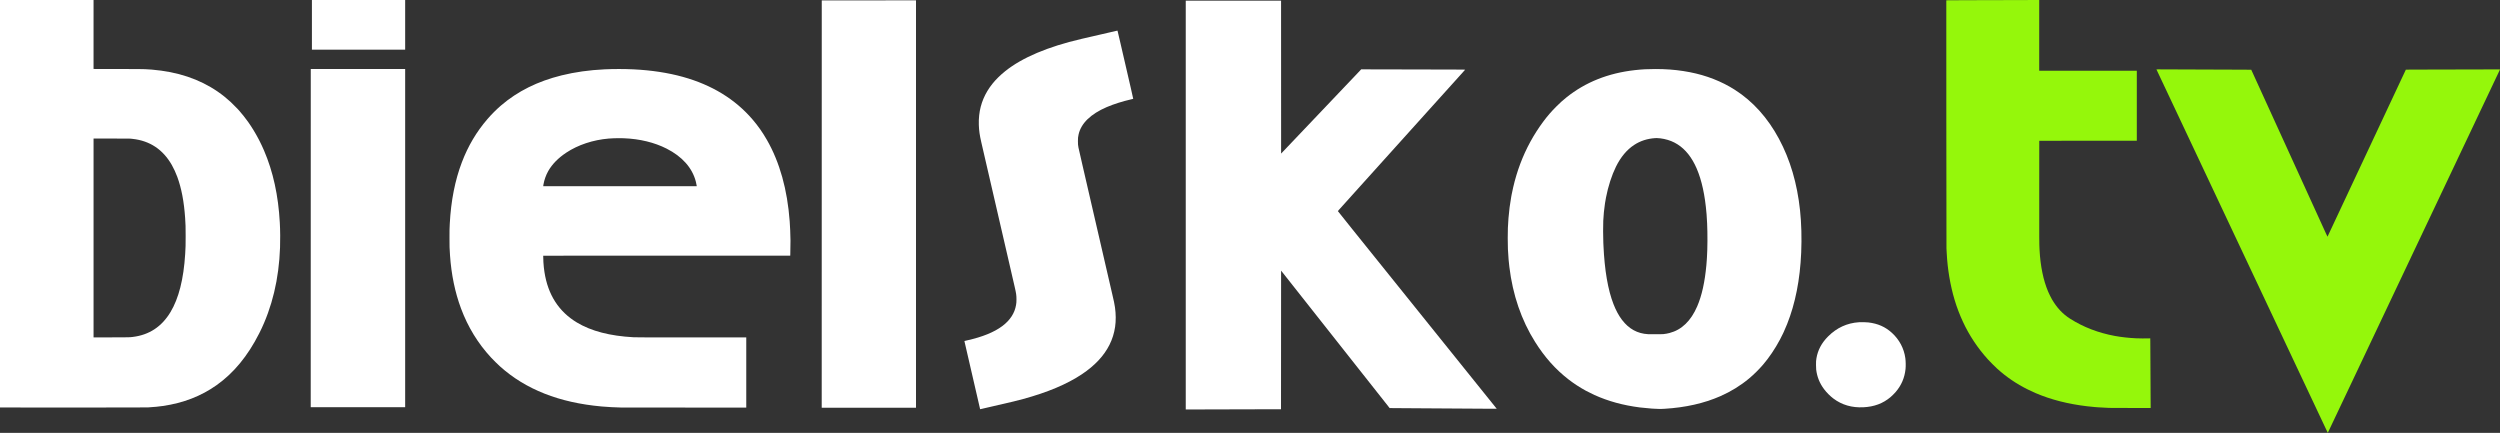
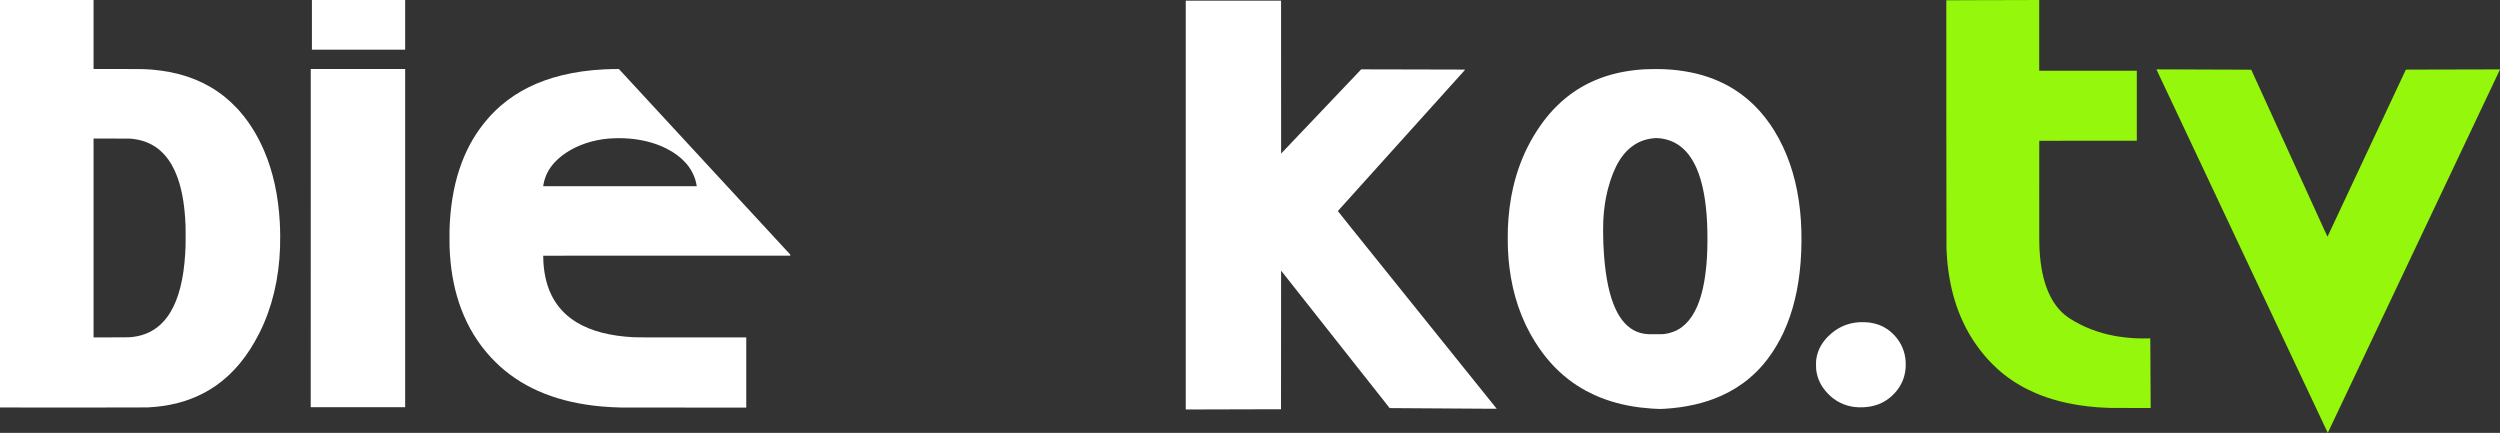
<svg xmlns="http://www.w3.org/2000/svg" id="svg8" version="1.1" viewBox="0 0 2307.725 399.565" height="399.565mm" width="2307.725mm">
  <rect x="0" y="0" width="2307.725" height="399.565" fill="#333333" stroke="none" />
  <defs id="defs2" />
  <g transform="translate(562.752,676.138)" id="layer1">
    <path id="path1405" d="m 1586.917,-278.473 c 0.479,-1.024 1.955,-4.144 3.28,-6.933 1.325,-2.789 2.515,-5.304 2.646,-5.588 0.131,-0.284 1.36,-2.879 2.732,-5.767 1.372,-2.887 2.601,-5.478 2.731,-5.757 0.13,-0.279 1.169,-2.47 2.31,-4.868 1.141,-2.398 2.369,-4.989 2.729,-5.757 0.668,-1.426 4.237,-8.953 8.49,-17.907 1.305,-2.747 2.487,-5.243 2.626,-5.546 0.139,-0.303 1.187,-2.512 2.328,-4.911 1.141,-2.398 2.199,-4.627 2.349,-4.953 0.559,-1.207 0.996,-2.131 3.045,-6.435 1.153,-2.421 2.4,-5.05 2.771,-5.842 0.372,-0.792 1.716,-3.63 2.987,-6.308 1.271,-2.678 3.006,-6.335 3.855,-8.128 0.849,-1.793 2.085,-4.403 2.748,-5.8 0.663,-1.397 1.301,-2.75 1.419,-3.006 0.117,-0.256 1.356,-2.866 2.752,-5.8 1.397,-2.934 2.625,-5.524 2.731,-5.757 0.105,-0.233 1.144,-2.424 2.308,-4.868 1.997,-4.194 2.375,-4.993 2.942,-6.223 0.129,-0.279 1.214,-2.565 2.412,-5.08 1.198,-2.515 2.607,-5.486 3.133,-6.604 0.525,-1.118 1.907,-4.032 3.07,-6.477 1.163,-2.445 2.201,-4.636 2.307,-4.868 0.105,-0.233 1.144,-2.424 2.308,-4.868 1.164,-2.445 2.249,-4.731 2.411,-5.08 0.162,-0.349 0.419,-0.902 0.571,-1.228 0.151,-0.326 1.237,-2.612 2.413,-5.08 1.175,-2.468 2.396,-5.04 2.712,-5.715 0.982,-2.095 1.271,-2.706 3.449,-7.281 1.163,-2.445 2.202,-4.636 2.307,-4.868 0.106,-0.233 1.143,-2.424 2.307,-4.868 1.163,-2.445 2.373,-4.997 2.688,-5.673 0.316,-0.675 1.535,-3.247 2.71,-5.715 1.175,-2.468 2.26,-4.754 2.412,-5.08 0.656,-1.413 1.019,-2.181 2.985,-6.308 1.142,-2.398 2.205,-4.637 2.361,-4.974 0.157,-0.338 0.413,-0.89 0.57,-1.228 0.157,-0.338 1.248,-2.633 2.425,-5.101 1.177,-2.468 2.225,-4.678 2.329,-4.911 0.104,-0.233 1.485,-3.147 3.068,-6.477 1.583,-3.33 2.973,-6.263 3.09,-6.519 0.117,-0.256 1.156,-2.447 2.309,-4.868 1.153,-2.421 2.224,-4.679 2.381,-5.016 0.157,-0.338 0.413,-0.89 0.571,-1.228 0.157,-0.338 1.248,-2.633 2.423,-5.101 1.175,-2.468 2.376,-5.002 2.668,-5.63 0.292,-0.629 1.531,-3.239 2.753,-5.8 1.222,-2.561 2.326,-4.885 2.454,-5.165 0.476,-1.037 0.877,-1.885 2.923,-6.184 1.152,-2.42 2.223,-4.676 2.379,-5.013 0.157,-0.338 0.413,-0.89 0.571,-1.228 0.157,-0.338 1.248,-2.633 2.424,-5.101 1.176,-2.468 2.395,-5.04 2.709,-5.715 0.314,-0.675 1.552,-3.285 2.751,-5.8 1.199,-2.515 2.285,-4.801 2.414,-5.08 0.503,-1.097 1.743,-3.716 6.835,-14.436 1.569,-3.303 4.215,-8.888 4.553,-9.61 0.153,-0.326 0.473,-1.008 0.712,-1.515 0.239,-0.507 0.424,-0.932 0.411,-0.944 -0.037,-0.034 -70.166,0.131 -78.941,0.186 l -7.967,0.05 -0.704,1.493 c -0.853,1.807 -2.497,5.312 -3.68,7.843 -0.887,1.899 -2.964,6.328 -4.148,8.848 -0.361,0.768 -1.085,2.311 -1.609,3.429 -2.008,4.283 -3.561,7.59 -4.214,8.975 -0.373,0.792 -1.088,2.316 -1.588,3.387 -1.366,2.927 -2.12,4.538 -3.131,6.689 -2.005,4.266 -3.704,7.885 -4.572,9.737 -0.502,1.071 -1.38,2.938 -1.95,4.149 -0.571,1.211 -1.131,2.411 -1.246,2.667 -0.114,0.256 -0.695,1.494 -1.29,2.752 -0.595,1.257 -1.168,2.477 -1.273,2.709 -0.105,0.233 -0.552,1.185 -0.994,2.117 -0.442,0.931 -0.87,1.846 -0.952,2.032 -0.082,0.186 -0.625,1.348 -1.206,2.582 -0.582,1.234 -1.154,2.453 -1.272,2.709 -0.118,0.256 -0.565,1.209 -0.995,2.117 -0.429,0.908 -0.892,1.894 -1.029,2.192 -0.137,0.297 -0.68,1.459 -1.208,2.582 -0.528,1.123 -1.54,3.28 -2.248,4.793 -0.709,1.513 -1.737,3.704 -2.285,4.868 -0.548,1.164 -1.558,3.317 -2.245,4.784 -2.667,5.695 -3.236,6.907 -4.505,9.61 -1.262,2.686 -1.996,4.25 -4.118,8.773 -0.538,1.146 -1.089,2.327 -1.226,2.625 -0.137,0.297 -0.724,1.55 -1.305,2.784 -1.032,2.192 -1.443,3.066 -4.171,8.89 -0.731,1.56 -1.919,4.094 -2.642,5.63 -2.707,5.762 -5.007,10.665 -5.38,11.472 -0.161,0.349 -0.733,1.568 -1.27,2.709 -0.537,1.141 -1.396,2.97 -1.909,4.064 -0.513,1.094 -1.146,2.441 -1.406,2.993 -0.26,0.552 -0.473,1.041 -0.473,1.087 0,0.046 -0.044,0.068 -0.098,0.05 -0.089,-0.029 -0.457,-0.793 -1.422,-2.945 -0.177,-0.396 -0.56,-1.234 -0.85,-1.863 -0.29,-0.629 -0.69,-1.505 -0.89,-1.947 -0.2,-0.442 -0.581,-1.281 -0.847,-1.863 -0.266,-0.582 -0.666,-1.458 -0.889,-1.947 -0.223,-0.489 -0.641,-1.403 -0.931,-2.032 -0.289,-0.629 -0.689,-1.505 -0.888,-1.947 -0.199,-0.442 -0.79,-1.738 -1.313,-2.879 -0.523,-1.141 -1.113,-2.436 -1.311,-2.879 -0.198,-0.442 -0.476,-1.052 -0.617,-1.355 -0.288,-0.619 -1.227,-2.675 -3.789,-8.297 -0.965,-2.119 -2.364,-5.186 -3.109,-6.816 -2.014,-4.41 -3.006,-6.586 -3.455,-7.578 -0.221,-0.489 -0.639,-1.403 -0.928,-2.032 -0.289,-0.629 -0.689,-1.505 -0.888,-1.947 -0.199,-0.442 -0.6,-1.319 -0.889,-1.947 -0.29,-0.629 -0.69,-1.505 -0.889,-1.947 -0.2,-0.442 -0.581,-1.281 -0.847,-1.863 -0.266,-0.582 -0.666,-1.458 -0.889,-1.947 -0.223,-0.489 -0.642,-1.403 -0.931,-2.032 -0.29,-0.629 -0.67,-1.467 -0.847,-1.863 -0.176,-0.396 -0.575,-1.272 -0.888,-1.947 -0.312,-0.675 -0.731,-1.59 -0.931,-2.032 -0.466,-1.03 -1.071,-2.358 -2.159,-4.741 -0.479,-1.048 -1.074,-2.353 -1.324,-2.9 -0.25,-0.547 -0.658,-1.443 -0.908,-1.99 -0.25,-0.547 -0.846,-1.852 -1.325,-2.9 -0.479,-1.048 -1.051,-2.305 -1.272,-2.794 -0.221,-0.489 -0.611,-1.346 -0.867,-1.905 -1.628,-3.553 -3.694,-8.079 -4.001,-8.763 -0.198,-0.442 -0.788,-1.738 -1.311,-2.879 -0.523,-1.141 -1.113,-2.436 -1.313,-2.879 -0.199,-0.442 -0.59,-1.3 -0.868,-1.905 -0.278,-0.605 -0.888,-1.939 -1.356,-2.963 -0.467,-1.024 -1.277,-2.796 -1.798,-3.937 -0.522,-1.141 -1.13,-2.474 -1.353,-2.963 -0.223,-0.489 -0.622,-1.365 -0.889,-1.947 -0.266,-0.582 -0.648,-1.42 -0.848,-1.863 -0.2,-0.442 -0.577,-1.271 -0.838,-1.841 -0.261,-0.57 -0.688,-1.504 -0.949,-2.074 -0.261,-0.57 -0.638,-1.399 -0.837,-1.841 -0.2,-0.442 -0.6,-1.319 -0.889,-1.947 -0.29,-0.629 -0.69,-1.505 -0.889,-1.947 -0.199,-0.442 -0.599,-1.319 -0.889,-1.947 -0.29,-0.629 -0.69,-1.505 -0.889,-1.947 -0.2,-0.442 -0.572,-1.262 -0.828,-1.82 -1.143,-2.5 -4.172,-9.138 -5.775,-12.658 -1.64,-3.599 -3.934,-8.628 -4.867,-10.668 -0.539,-1.18 -1.268,-2.778 -1.607,-3.524 l -0.274,-0.603 -8.057,-0.055 c -4.431,-0.03 -20.916,-0.091 -36.632,-0.135 -15.716,-0.044 -31.791,-0.104 -35.721,-0.134 -6.006,-0.045 -7.138,-0.036 -7.099,0.061 0.026,0.063 0.408,0.877 0.85,1.808 0.442,0.931 1.584,3.351 2.539,5.376 0.955,2.026 2.544,5.397 3.532,7.493 0.988,2.095 2.407,5.105 3.154,6.689 0.746,1.583 2.024,4.288 2.838,6.011 0.815,1.723 1.548,3.285 1.629,3.471 0.081,0.186 0.728,1.558 1.438,3.048 0.71,1.49 1.403,2.957 1.542,3.26 0.267,0.582 1.995,4.249 4.449,9.439 0.815,1.722 1.587,3.364 1.717,3.647 0.13,0.284 0.902,1.923 1.715,3.642 0.813,1.719 1.764,3.736 2.114,4.481 0.35,0.745 1.617,3.431 2.816,5.969 1.199,2.538 2.437,5.167 2.75,5.842 0.313,0.675 0.942,2.009 1.396,2.963 0.454,0.955 1.102,2.326 1.438,3.048 0.661,1.417 2.603,5.533 4.872,10.329 0.782,1.653 1.526,3.234 1.654,3.514 0.127,0.279 0.783,1.67 1.456,3.09 0.674,1.42 1.321,2.792 1.438,3.048 0.117,0.256 0.727,1.552 1.356,2.879 0.628,1.327 1.571,3.327 2.095,4.445 0.524,1.118 1.457,3.099 2.075,4.403 0.617,1.304 1.227,2.599 1.356,2.879 0.129,0.279 0.642,1.365 1.141,2.413 0.499,1.048 1.127,2.381 1.396,2.963 0.269,0.582 1.155,2.468 1.97,4.191 0.815,1.723 1.595,3.38 1.736,3.683 0.14,0.303 0.769,1.636 1.397,2.963 0.628,1.327 1.429,3.023 1.778,3.768 0.61,1.3 1.653,3.51 3.937,8.34 0.584,1.234 1.194,2.529 1.357,2.879 0.163,0.349 0.936,1.991 1.718,3.648 0.782,1.657 1.534,3.258 1.672,3.557 0.137,0.299 0.916,1.953 1.731,3.676 0.815,1.722 2.139,4.522 2.944,6.222 0.804,1.7 1.565,3.319 1.692,3.598 0.217,0.481 1.376,2.937 4.531,9.61 0.76,1.607 1.522,3.226 1.693,3.598 0.171,0.373 0.97,2.068 1.775,3.768 0.805,1.7 1.749,3.7 2.098,4.445 0.979,2.088 2.674,5.683 3.892,8.255 0.606,1.281 1.208,2.56 1.338,2.842 0.13,0.283 0.929,1.978 1.778,3.768 0.848,1.79 1.627,3.444 1.732,3.677 0.181,0.404 1.344,2.87 4.573,9.694 0.804,1.7 1.548,3.281 1.653,3.514 0.105,0.233 0.752,1.604 1.438,3.048 0.686,1.444 1.333,2.815 1.438,3.048 0.105,0.233 0.867,1.852 1.691,3.598 0.825,1.746 1.597,3.385 1.715,3.641 0.119,0.256 0.748,1.59 1.399,2.963 0.651,1.374 1.279,2.707 1.396,2.963 0.117,0.256 0.879,1.875 1.694,3.598 1.374,2.905 2.622,5.547 5.357,11.345 0.593,1.257 1.488,3.162 1.989,4.233 0.501,1.071 1.462,3.109 2.137,4.53 0.674,1.42 1.312,2.773 1.418,3.006 0.106,0.233 0.725,1.547 1.377,2.921 0.652,1.374 1.299,2.745 1.439,3.048 0.14,0.303 0.893,1.903 1.674,3.556 0.781,1.653 1.552,3.291 1.713,3.641 0.162,0.349 0.951,2.026 1.754,3.725 3.63,7.685 7.449,15.783 8.025,17.018 0.371,0.795 1.901,4.037 3.596,7.62 0.606,1.281 1.387,2.938 1.737,3.683 0.349,0.745 1.284,2.726 2.076,4.403 0.792,1.676 1.544,3.277 1.671,3.556 0.127,0.279 0.772,1.651 1.435,3.048 0.663,1.397 1.312,2.769 1.442,3.048 0.13,0.279 0.892,1.899 1.694,3.598 0.802,1.7 2.068,4.386 2.814,5.969 2.218,4.707 2.268,4.811 2.297,4.775 0.015,-0.019 0.42,-0.872 0.899,-1.897 z" style="fill:#95f70b;fill-opacity:1;stroke-width:0.085" />
    <path id="path1403" d="m 596.785,-298.318 22.945,-0.052 0.042,-63.982 0.042,-63.982 0.81,1.032 c 0.982,1.251 3.387,4.298 9.87,12.504 6.347,8.034 16.494,20.883 22.506,28.5 2.606,3.301 5.162,6.535 5.68,7.187 0.803,1.01 4.425,5.596 16.082,20.362 10.226,12.954 23.622,29.915 24.975,31.623 0.516,0.652 2.126,2.69 3.577,4.53 1.451,1.839 3.827,4.849 5.281,6.689 1.453,1.839 4.617,5.845 7.031,8.901 l 4.388,5.557 6.796,0.053 c 3.738,0.029 12.854,0.091 20.258,0.137 12.744,0.08 42.5,0.274 62.569,0.409 5.029,0.034 9.159,0.052 9.177,0.04 0.018,-0.012 -0.498,-0.679 -1.147,-1.484 -1.613,-2 -3.584,-4.45 -11.121,-13.824 -11.56,-14.377 -14.818,-18.429 -17.568,-21.844 -2.734,-3.396 -4.654,-5.783 -12.869,-16.002 -4.604,-5.728 -8.91,-11.081 -9.568,-11.896 -0.658,-0.815 -5.04,-6.263 -9.738,-12.107 -9.066,-11.278 -11.263,-14.01 -20.868,-25.95 -8.02,-9.971 -17.475,-21.727 -19.686,-24.479 -1.91,-2.377 -3.949,-4.912 -7.039,-8.753 -1.068,-1.327 -4.928,-6.128 -8.579,-10.668 -3.651,-4.54 -7.404,-9.207 -8.341,-10.372 -0.937,-1.164 -2.653,-3.298 -3.813,-4.741 -1.161,-1.444 -2.831,-3.52 -3.712,-4.614 -8.86,-11.003 -12.542,-15.615 -12.542,-15.707 0,-0.061 0.475,-0.637 1.055,-1.282 0.58,-0.644 3.457,-3.836 6.392,-7.093 2.936,-3.257 5.7,-6.326 6.142,-6.821 0.442,-0.495 3.394,-3.774 6.56,-7.286 11.402,-12.653 12.694,-14.087 17.655,-19.595 2.768,-3.073 7.109,-7.893 9.647,-10.71 2.538,-2.817 5.301,-5.885 6.141,-6.818 0.84,-0.932 2.557,-2.837 3.817,-4.233 1.259,-1.396 5.411,-6.005 9.225,-10.243 3.815,-4.238 7.452,-8.273 8.082,-8.968 0.631,-0.695 1.509,-1.669 1.951,-2.165 0.442,-0.496 3.377,-3.757 6.522,-7.246 3.145,-3.489 7.982,-8.858 10.751,-11.932 9.939,-11.034 12.741,-14.143 18.036,-20.011 2.956,-3.276 5.423,-6.023 5.482,-6.105 0.118,-0.162 -1.911,-0.171 -71.143,-0.307 l -24.807,-0.049 -1.054,1.128 c -0.58,0.621 -2.522,2.671 -4.317,4.557 -1.795,1.886 -3.987,4.191 -4.871,5.122 -0.884,0.931 -1.973,2.074 -2.419,2.54 -0.446,0.466 -1.228,1.287 -1.737,1.825 -0.509,0.538 -1.65,1.738 -2.535,2.668 -0.885,0.929 -2.659,2.794 -3.942,4.144 -1.283,1.35 -3.856,4.055 -5.717,6.011 -1.861,1.956 -4.161,4.375 -5.111,5.376 -0.95,1.001 -2.434,2.564 -3.3,3.472 -0.865,0.908 -2.642,2.775 -3.949,4.149 -1.306,1.373 -3.573,3.755 -5.038,5.293 -4.083,4.289 -7.074,7.436 -8.968,9.438 -0.947,1.001 -2.071,2.182 -2.497,2.625 -0.426,0.442 -1.516,1.585 -2.422,2.54 -2.16,2.276 -7.79,8.196 -9.985,10.499 -0.955,1.002 -2.707,2.846 -3.895,4.098 l -2.159,2.277 -0.021,-70.582 -0.021,-70.582 H 575.788 531.803 v 188.689 188.689 l 21.018,-0.064 c 11.56,-0.035 31.344,-0.087 43.963,-0.116 z" style="fill:#ffffff;stroke-width:0.085" />
    <path id="path1401" transform="scale(0.265)" d="m 3643.086,-2311.021 c -27.37,-0.01 -46.691,1.022 -71.84,3.83 -92.901,10.373 -172.291,42.038 -238.541,95.147 -12.649,10.14 -21.892,18.492 -35.242,31.844 -17.35,17.352 -30.686,32.743 -44.934,51.863 -33.586,45.073 -60.505,94.356 -80.453,147.293 -9.79,25.98 -18.231,54 -24.648,81.826 -2.017,8.744 -4.721,21.418 -5.43,25.443 -0.263,1.494 -0.996,5.525 -1.629,8.957 -4.014,21.773 -7.476,48.769 -9.435,73.6 -1.981,25.104 -2.559,40.742 -2.559,69.281 0,30.328 0.674,47.012 3.029,75.039 0.491,5.851 1.579,16.209 2.588,24.641 11.707,97.833 41.828,185.748 89.736,261.92 33.407,53.115 70.959,95.279 116.006,130.25 18.389,14.276 39.177,27.837 60.791,39.66 6.456,3.531 23.016,11.759 29.92,14.865 48.484,21.813 99.553,35.808 158.24,43.363 10.263,1.321 30.976,3.309 40.32,3.869 1.76,0.105 3.849,0.247 4.641,0.316 0.792,0.069 5.328,0.282 10.08,0.471 4.752,0.189 9.36,0.384 10.24,0.436 4.681,0.273 11.001,0.142 20.479,-0.426 72.854,-4.362 137.775,-19.005 194.4,-43.848 36.476,-16.003 70.311,-36.806 99.68,-61.287 16.95,-14.129 34.041,-30.983 49.016,-48.338 21.111,-24.467 41.871,-55.251 59.23,-87.828 1.959,-3.677 9.227,-18.186 10.57,-21.104 0.527,-1.144 1.633,-3.521 2.459,-5.281 3.471,-7.391 7.706,-17.267 11.73,-27.359 28.63,-71.789 45.01,-154.944 49.066,-249.119 2.169,-50.357 0.752,-102.116 -4.018,-146.881 -10.014,-93.971 -34.344,-176.663 -73.346,-249.279 -39.461,-73.473 -91.099,-130.799 -153.988,-170.949 -45.77,-29.221 -99.092,-50.085 -156.412,-61.203 -10.627,-2.061 -13.084,-2.491 -22.787,-3.98 -31.551,-4.844 -61.587,-7.021 -96.961,-7.031 z m 4.715,240.555 c 15.019,0.219 34.94,4.344 50.344,10.629 30.585,12.479 55.336,35.114 74.867,68.461 19.99,34.132 34.395,80.592 42.533,137.18 2.321,16.135 3.679,28.322 5.463,49.059 0.418,4.864 1.458,22.108 1.9,31.521 1.733,36.836 1.468,87.666 -0.623,119.039 -0.087,1.32 -0.374,5.712 -0.639,9.76 -0.52,7.99 -0.566,8.568 -1.297,16.641 -5.359,59.142 -15.934,106.698 -31.984,143.84 -21.975,50.852 -54.161,81.868 -96.318,92.811 -7.228,1.876 -12.77,2.872 -21.602,3.887 -3.673,0.422 -19.968,0.545 -32.959,0.25 -3.256,-0.074 -8.081,-0.045 -10.721,0.064 -2.64,0.109 -6.887,0.082 -9.439,-0.059 -37.157,-2.049 -66.934,-18.393 -90.936,-49.914 -11.139,-14.629 -21.098,-33.016 -29.4,-54.277 -19.656,-50.336 -31.315,-118.338 -35.185,-205.242 -0.176,-3.96 -0.387,-8.713 -0.469,-10.56 -0.851,-19.145 -0.941,-58.847 -0.172,-75.199 0.963,-20.472 2.876,-39.701 6.098,-61.254 1.084,-7.252 1.363,-8.841 3.385,-19.387 7.444,-38.819 20.173,-78.192 34.869,-107.859 16.527,-33.363 37.699,-58.715 62.852,-75.26 21.691,-14.268 45.463,-22.041 73.324,-23.979 1.918,-0.133 3.964,-0.182 6.109,-0.15 z" style="fill:#ffffff;stroke-width:0.32" />
-     <path id="path1397" d="m 344.158,-298.881 c 1.108,-0.258 2.507,-0.584 3.11,-0.724 0.603,-0.14 2.756,-0.637 4.784,-1.104 21.191,-4.877 23.414,-5.41 29.764,-7.142 22.496,-6.135 40.48,-13.723 54.135,-22.841 11.894,-7.943 20.371,-16.994 25.474,-27.198 2.618,-5.235 4.299,-10.623 5.179,-16.595 0.793,-5.383 0.748,-11.921 -0.123,-17.924 -0.441,-3.04 -1.122,-6.362 -2.365,-11.54 -0.067,-0.279 -1.322,-5.709 -2.789,-12.065 -1.467,-6.356 -2.8,-12.129 -2.963,-12.827 -0.163,-0.699 -0.454,-1.956 -0.647,-2.794 -0.193,-0.838 -0.478,-2.076 -0.634,-2.752 -0.156,-0.675 -0.858,-3.723 -1.561,-6.773 -1.573,-6.827 -2.007,-8.703 -2.161,-9.356 -0.066,-0.279 -0.694,-3.004 -1.395,-6.054 -0.701,-3.05 -1.332,-5.781 -1.401,-6.069 -0.07,-0.288 -1.158,-4.993 -2.418,-10.456 -1.26,-5.463 -2.346,-10.162 -2.414,-10.441 -0.1,-0.415 -1.432,-6.193 -2.958,-12.827 -0.155,-0.675 -0.574,-2.485 -0.93,-4.022 -0.356,-1.537 -0.796,-3.442 -0.977,-4.233 -0.445,-1.946 -0.597,-2.605 -4.484,-19.431 -1.867,-8.079 -3.485,-15.185 -3.597,-15.79 -0.457,-2.467 -0.505,-3.048 -0.505,-6.011 0,-3.02 0.075,-3.795 0.596,-6.133 2.291,-10.301 11.109,-18.885 25.984,-25.296 6.363,-2.742 14.58,-5.344 22.818,-7.226 0.861,-0.197 1.596,-0.384 1.633,-0.416 0.036,-0.032 -0.909,-4.284 -2.102,-9.449 -1.192,-5.165 -2.295,-9.944 -2.451,-10.619 -0.156,-0.675 -0.727,-3.152 -1.271,-5.503 -0.543,-2.352 -1.172,-5.076 -1.397,-6.054 -0.874,-3.801 -1.123,-4.875 -1.438,-6.223 -0.18,-0.768 -0.58,-2.502 -0.889,-3.852 -0.552,-2.414 -1.194,-5.193 -1.622,-7.027 -0.119,-0.512 -0.401,-1.731 -0.625,-2.709 -2.273,-9.904 -2.628,-11.412 -2.699,-11.492 -0.03,-0.034 -0.378,0.016 -0.772,0.11 -0.394,0.094 -3.937,0.913 -7.872,1.818 -3.935,0.906 -7.386,1.703 -7.669,1.771 -0.283,0.069 -3.75,0.869 -7.705,1.778 -3.955,0.91 -8.104,1.867 -9.222,2.127 -31.154,7.247 -54.709,17.221 -70.484,29.845 -4.4,3.521 -8.563,7.617 -11.654,11.465 -7.016,8.736 -11.159,18.542 -12.303,29.12 -0.34,3.145 -0.444,5.893 -0.337,8.953 0.187,5.382 0.777,9.514 2.289,16.058 0.373,1.614 0.827,3.582 1.008,4.374 0.181,0.792 0.518,2.258 0.75,3.26 0.231,1.001 1.167,5.059 2.078,9.017 0.912,3.958 1.713,7.425 1.78,7.705 0.135,0.558 4.496,19.43 5.087,22.013 0.202,0.885 0.848,3.685 1.436,6.223 0.587,2.538 1.335,5.776 1.661,7.197 0.327,1.42 0.78,3.382 1.007,4.36 0.228,0.978 0.681,2.94 1.007,4.36 0.873,3.801 2.182,9.473 2.433,10.541 0.12,0.512 0.402,1.731 0.626,2.709 0.688,3.001 4.995,21.642 5.125,22.183 0.068,0.279 0.869,3.747 1.781,7.705 0.912,3.958 1.847,8.016 2.078,9.017 0.231,1.001 0.569,2.468 0.75,3.26 0.181,0.792 0.41,1.782 0.509,2.201 0.099,0.419 0.328,1.41 0.508,2.201 0.18,0.792 0.689,3.001 1.131,4.911 1.475,6.375 1.696,7.905 1.698,11.769 0.002,2.329 -0.072,3.328 -0.381,5.165 -1.274,7.572 -5.509,14.084 -12.651,19.451 -7.527,5.656 -18.383,10.07 -32.54,13.23 -1.319,0.295 -2.419,0.556 -2.444,0.581 -0.025,0.025 -0.003,0.228 0.048,0.452 0.051,0.224 0.283,1.226 0.515,2.227 0.599,2.581 2.998,12.971 3.391,14.69 0.181,0.792 0.524,2.278 0.761,3.302 0.237,1.024 0.58,2.51 0.761,3.302 0.181,0.792 0.462,2.011 0.625,2.709 0.163,0.699 0.454,1.956 0.648,2.794 0.193,0.838 0.54,2.343 0.771,3.344 0.231,1.001 0.587,2.544 0.791,3.429 0.204,0.885 0.945,4.104 1.648,7.154 0.703,3.05 1.408,6.098 1.567,6.773 0.522,2.215 2.926,12.67 2.926,12.728 0,0.092 0.072,0.078 2.177,-0.412 z" style="fill:#ffffff;stroke-width:0.085" />
    <path id="path1395" transform="scale(0.265)" d="m -1797.715,-2553.139 -164.559,0.08 -164.561,0.08 -0.082,710.24 c -0.045,390.632 -0.012,710.423 0.072,710.646 0.216,0.569 509.715,0.383 518.25,-0.189 26.345,-1.767 35.864,-2.685 52.287,-5.041 71.023,-10.189 133.467,-34.387 187.232,-72.557 59.954,-42.563 108.886,-102.06 148.478,-180.539 7.227,-14.326 10.714,-21.798 16.791,-36 38.635,-90.283 57.471,-192.513 56.221,-305.119 -0.212,-19.046 -0.514,-29.036 -1.34,-44.32 -5.111,-94.564 -23.364,-177.909 -55.121,-251.68 -4.387,-10.19 -11.451,-25.299 -15.111,-32.32 -0.826,-1.584 -2.697,-5.184 -4.16,-8 -9.711,-18.694 -23.155,-40.781 -35.154,-57.76 -9.631,-13.627 -23.038,-30.592 -31.998,-40.486 -0.64,-0.707 -2.598,-2.866 -4.348,-4.799 -4.826,-5.331 -18.859,-19.419 -24.979,-25.078 -57.406,-53.084 -127.555,-87.789 -210.6,-104.188 -19.157,-3.783 -44.761,-7.33 -62.359,-8.641 -1.408,-0.105 -3.208,-0.26 -4,-0.344 -2.357,-0.25 -11.021,-0.777 -21.76,-1.324 -8.574,-0.437 -22.715,-0.533 -94.641,-0.646 l -84.561,-0.135 v -120.939 z m 0,484.137 63.441,0.125 c 34.892,0.068 64.159,0.223 65.039,0.344 0.88,0.121 4.255,0.509 7.5,0.861 60.026,6.52 105.593,36.816 136.543,90.777 6.677,11.642 14.211,27.971 19.154,41.517 14.681,40.234 23.396,85.922 27.348,143.359 1.523,22.132 1.756,30.466 1.766,62.881 0.011,32.552 -0.161,39.194 -1.603,62.4 -5.447,87.635 -22.4,154.58 -51.293,202.559 -30.567,50.757 -74.175,79.459 -131.254,86.387 -11.676,1.417 -10.633,1.396 -74.801,1.52 l -61.84,0.121 v -346.426 z" style="fill:#ffffff;stroke-width:0.32" />
-     <path id="path1391" transform="scale(0.265)" d="m 32.191,-2311.074 c -17.144,0 -34.256,0.382 -50.225,1.148 -53.224,2.552 -103.015,9.547 -149.121,20.951 -83.752,20.715 -153.002,55.127 -211.199,104.947 -15.538,13.302 -33.229,30.98 -47.084,47.051 -38.514,44.675 -67.475,93.563 -89.287,150.721 -23.912,62.661 -38.02,134.335 -42.168,214.24 -0.887,17.091 -0.98,21.817 -0.98,49.119 0,31.212 0.132,35.681 1.781,60.32 4.47,66.772 17.405,129.451 38.271,185.44 24.184,64.891 58.939,121.677 104.785,171.201 7.14,7.712 23.68,24.049 31.002,30.621 44.936,40.334 96.169,71.683 155.359,95.067 58.574,23.139 124.34,37.931 198.721,44.695 18.618,1.693 50.135,3.388 67.68,3.639 2.904,0.042 102.227,0.107 220.719,0.146 l 215.441,0.072 v -122.242 -122.24 H 284.285 c -166.881,0 -192.755,-0.065 -200.559,-0.486 -82.637,-4.466 -147.828,-21.424 -197.76,-51.443 -63.263,-38.034 -101.03,-96.888 -113.084,-176.227 -1.81,-11.911 -2.717,-20.498 -3.564,-33.76 -0.413,-6.467 -0.924,-22.299 -0.73,-22.641 0.075,-0.132 193.715,-0.238 430.312,-0.238 h 430.178 l 0.209,-3.602 c 0.432,-7.45 0.867,-38.58 0.688,-49.199 -0.428,-25.381 -1.324,-47.096 -2.74,-66.363 -8.167,-111.124 -34.675,-205.917 -79.426,-284.031 -15.231,-26.586 -31.002,-48.987 -50.32,-71.471 -60.639,-70.576 -141.488,-119.971 -242.242,-148 -51.687,-14.379 -110.295,-23.299 -172.641,-26.275 -16.096,-0.768 -33.27,-1.155 -50.414,-1.156 z m 4.496,240.945 c 4.578,0.029 9.015,0.12 13.119,0.277 54.872,2.107 105.969,14.487 148.318,35.936 54.72,27.714 89.673,67.037 102.094,114.859 1.396,5.375 3.179,13.935 3.184,15.279 l 0.004,0.881 H 36.047 -231.314 v -0.729 c 0,-0.4 0.362,-2.814 0.803,-5.361 2.751,-15.9 8.952,-33.222 16.781,-46.871 13.766,-24.002 34.521,-45.18 62.416,-63.69 41.033,-27.227 93.434,-44.648 148.16,-49.258 11.106,-0.935 26.109,-1.411 39.842,-1.324 z" style="fill:#ffffff;stroke-width:0.32" />
+     <path id="path1391" transform="scale(0.265)" d="m 32.191,-2311.074 c -17.144,0 -34.256,0.382 -50.225,1.148 -53.224,2.552 -103.015,9.547 -149.121,20.951 -83.752,20.715 -153.002,55.127 -211.199,104.947 -15.538,13.302 -33.229,30.98 -47.084,47.051 -38.514,44.675 -67.475,93.563 -89.287,150.721 -23.912,62.661 -38.02,134.335 -42.168,214.24 -0.887,17.091 -0.98,21.817 -0.98,49.119 0,31.212 0.132,35.681 1.781,60.32 4.47,66.772 17.405,129.451 38.271,185.44 24.184,64.891 58.939,121.677 104.785,171.201 7.14,7.712 23.68,24.049 31.002,30.621 44.936,40.334 96.169,71.683 155.359,95.067 58.574,23.139 124.34,37.931 198.721,44.695 18.618,1.693 50.135,3.388 67.68,3.639 2.904,0.042 102.227,0.107 220.719,0.146 l 215.441,0.072 v -122.242 -122.24 H 284.285 c -166.881,0 -192.755,-0.065 -200.559,-0.486 -82.637,-4.466 -147.828,-21.424 -197.76,-51.443 -63.263,-38.034 -101.03,-96.888 -113.084,-176.227 -1.81,-11.911 -2.717,-20.498 -3.564,-33.76 -0.413,-6.467 -0.924,-22.299 -0.73,-22.641 0.075,-0.132 193.715,-0.238 430.312,-0.238 h 430.178 l 0.209,-3.602 z m 4.496,240.945 c 4.578,0.029 9.015,0.12 13.119,0.277 54.872,2.107 105.969,14.487 148.318,35.936 54.72,27.714 89.673,67.037 102.094,114.859 1.396,5.375 3.179,13.935 3.184,15.279 l 0.004,0.881 H 36.047 -231.314 v -0.729 c 0,-0.4 0.362,-2.814 0.803,-5.361 2.751,-15.9 8.952,-33.222 16.781,-46.871 13.766,-24.002 34.521,-45.18 62.416,-63.69 41.033,-27.227 93.434,-44.648 148.16,-49.258 11.106,-0.935 26.109,-1.411 39.842,-1.324 z" style="fill:#ffffff;stroke-width:0.32" />
    <path id="path1387" d="m 1422.465,-306.604 c -0.03,-3.9 -0.092,-16.044 -0.138,-26.988 -0.046,-10.943 -0.107,-22.221 -0.136,-25.061 l -0.052,-5.165 -2.213,0.069 c -2.423,0.075 -7.786,0.019 -10.849,-0.113 -6.323,-0.273 -13.782,-1.099 -19.558,-2.165 -15.298,-2.824 -29.111,-8.13 -41.275,-15.855 -6.956,-4.418 -12.367,-10.192 -16.911,-18.046 -0.906,-1.566 -2.714,-5.22 -3.477,-7.027 -4.47,-10.588 -7.117,-23.472 -7.93,-38.608 -0.3,-5.583 -0.308,-7.112 -0.282,-54.144 l 0.025,-46.482 45.022,-0.021 45.022,-0.021 v -32.3 -32.3 h -45.043 -45.043 v -32.653 -32.653 l -17.759,0.056 c -9.767,0.031 -27.913,0.076 -40.322,0.1 -12.41,0.024 -23.717,0.067 -25.126,0.095 l -2.562,0.05 0.028,113.549 c 0.021,84.234 0.054,114.019 0.126,115.37 0.054,1.001 0.157,3.001 0.229,4.445 0.737,14.7 3.312,29.964 7.278,43.133 2.146,7.123 4.574,13.508 7.713,20.283 5.828,12.574 13.602,24.259 23.161,34.812 1.669,1.842 6.676,6.852 8.414,8.42 8.663,7.81 17.78,14.003 28.279,19.21 3.103,1.539 4.597,2.233 7.239,3.364 13.999,5.991 29.849,10.048 47.371,12.127 3.024,0.359 5.086,0.571 7.027,0.722 0.931,0.073 2.379,0.187 3.217,0.254 2.626,0.21 7.603,0.477 10.16,0.544 1.351,0.035 10.547,0.071 20.437,0.078 l 17.982,0.014 z" style="fill:#95f70b;fill-opacity:1;stroke-width:0.085" />
    <path id="path1385" transform="scale(0.265)" d="m -1037.074,-2554.418 v 88 88 h 162.4 162.4 v -88 -88 h -162.4 z m 324.801,243.199 -164.4,0.08 -164.4,0.082 -0.08,589.039 -0.08,589.041 h 164.48 164.48 v -589.121 z" style="fill:#ffffff;stroke-width:0.32" />
-     <path id="path1383" d="m 282.799,-487.79 v -188.023 l -43.498,0.021 -43.498,0.021 -0.021,188.002 -0.021,188.002 h 43.519 43.519 z" style="fill:#ffffff;stroke-width:0.085" />
    <path id="path1381" d="m 1157.33,-300.192 c 9.997,-0.498 17.969,-3.468 24.968,-9.302 1.17,-0.975 3.838,-3.62 4.837,-4.794 5.319,-6.254 8.286,-13.186 9.105,-21.274 0.277,-2.735 0.192,-7.163 -0.193,-9.968 -1.227,-8.959 -5.514,-17.062 -12.333,-23.309 -6.075,-5.566 -13.006,-8.633 -21.864,-9.675 -1.92,-0.226 -6.48,-0.317 -8.636,-0.172 -10.982,0.738 -20.448,5.093 -28.449,13.09 -5.993,5.989 -9.52,12.608 -10.783,20.235 -0.347,2.093 -0.392,2.798 -0.389,6.011 0,2.48 0.034,3.389 0.154,4.36 0.842,6.829 3.188,12.637 7.337,18.161 2.302,3.065 5.518,6.284 8.593,8.601 7.787,5.868 17.062,8.563 27.652,8.035 z" style="fill:#ffffff;stroke-width:0.085" />
  </g>
</svg>